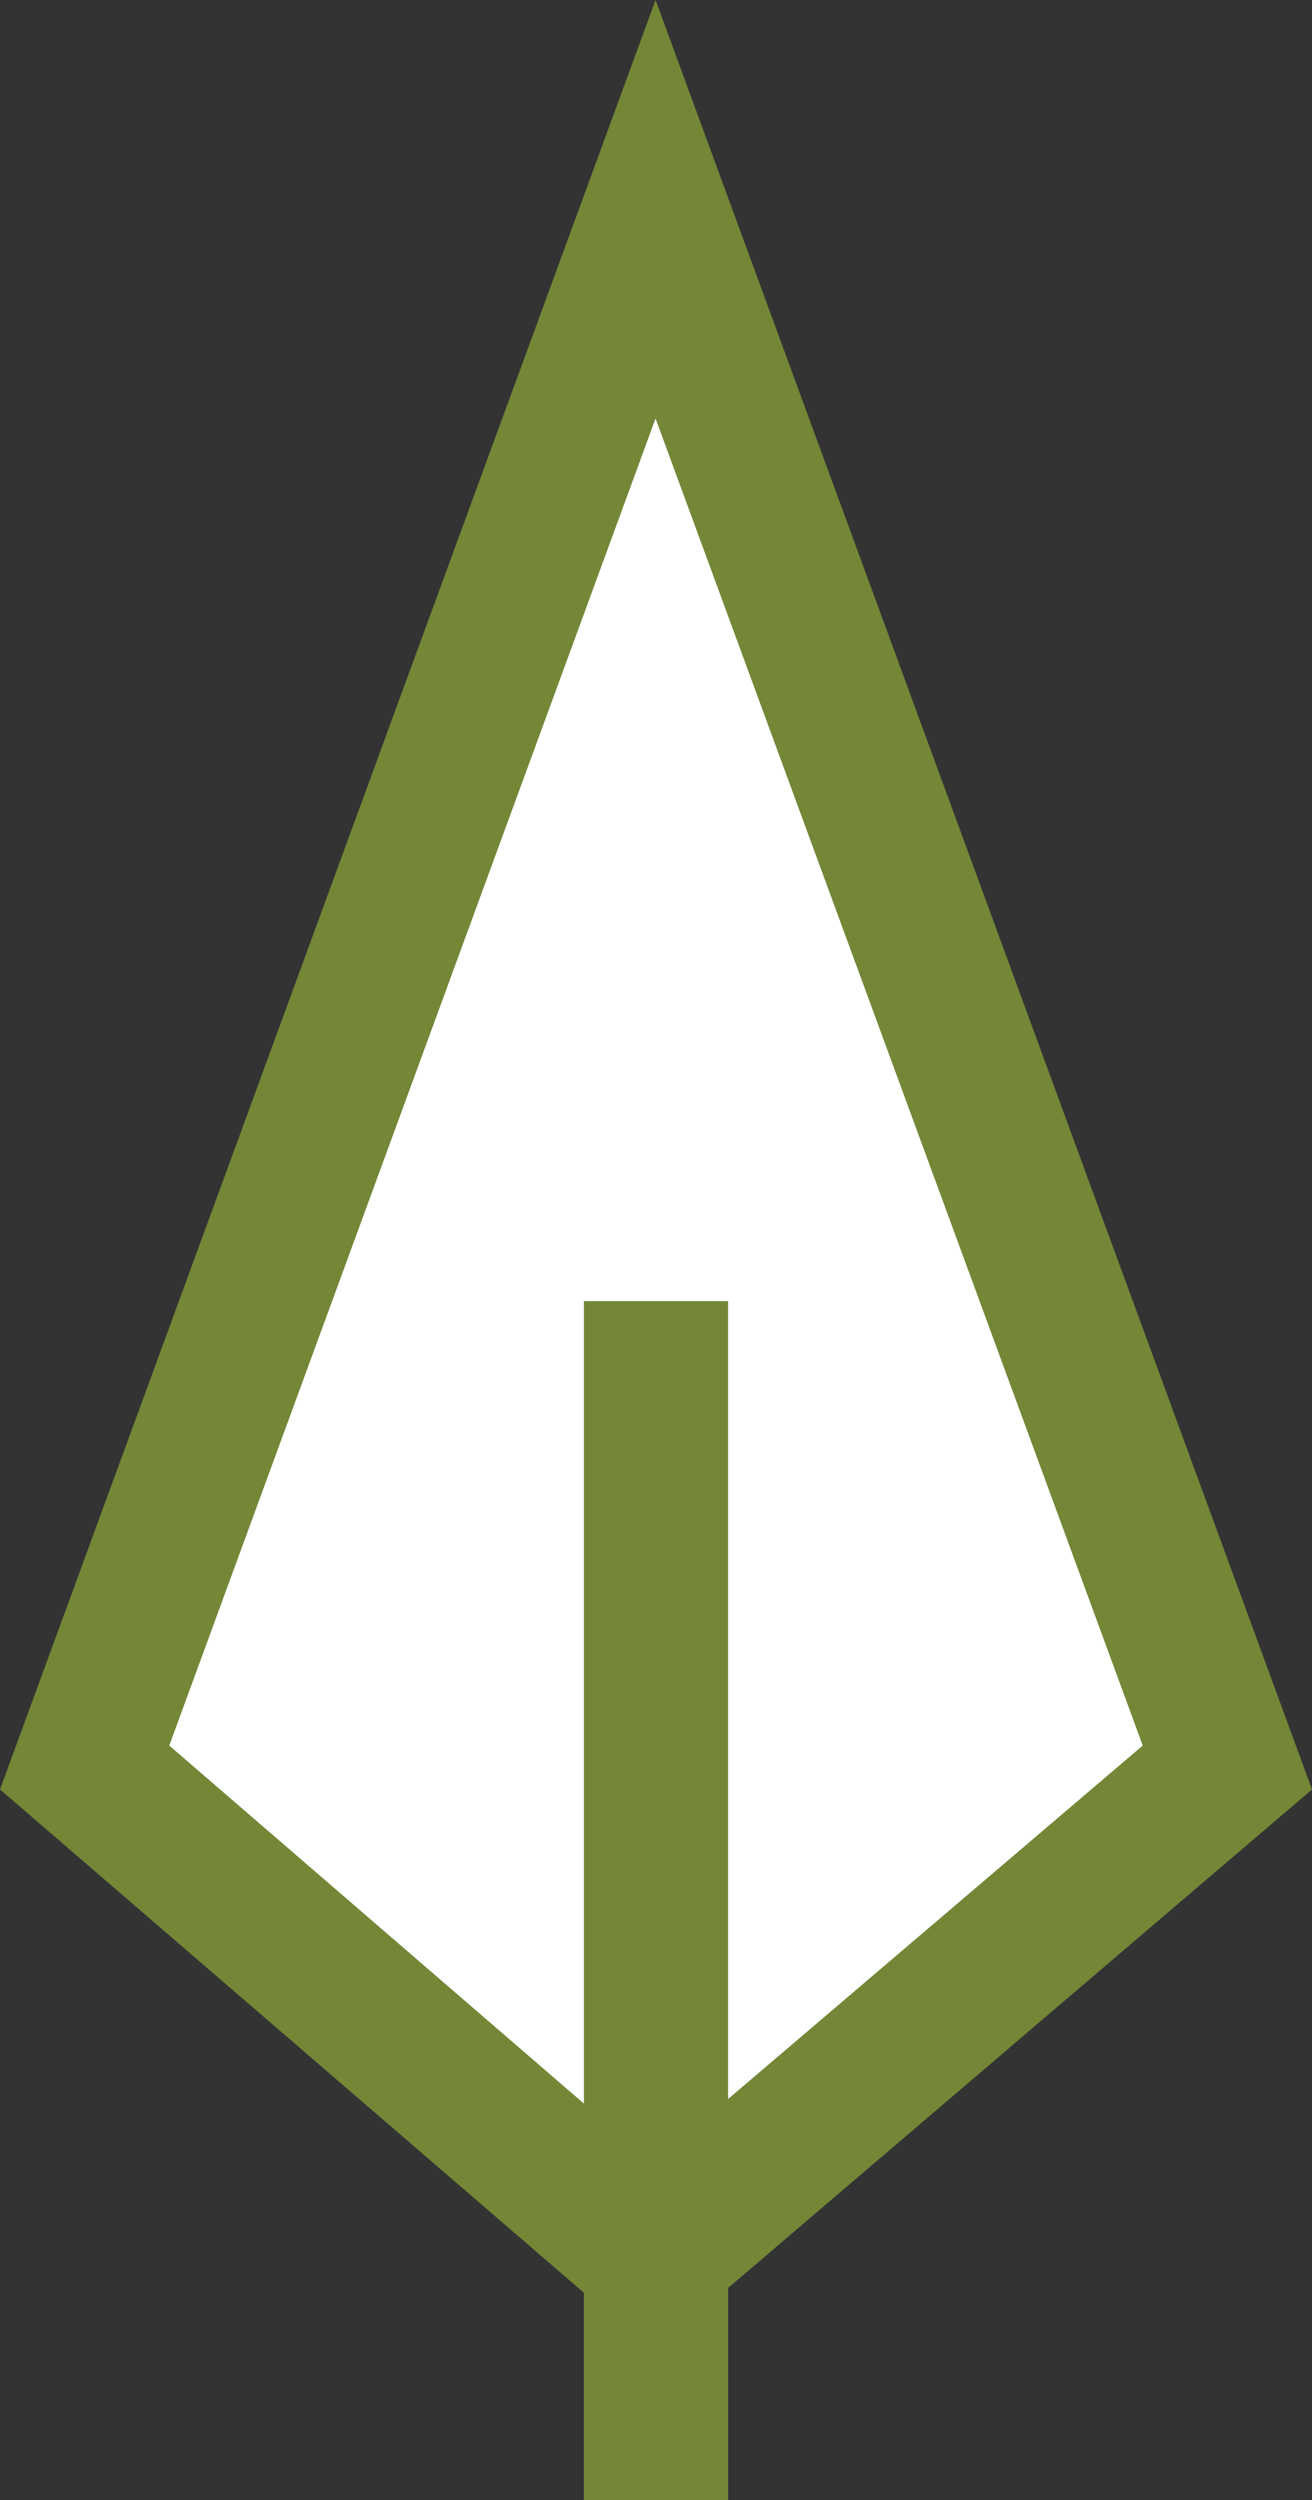
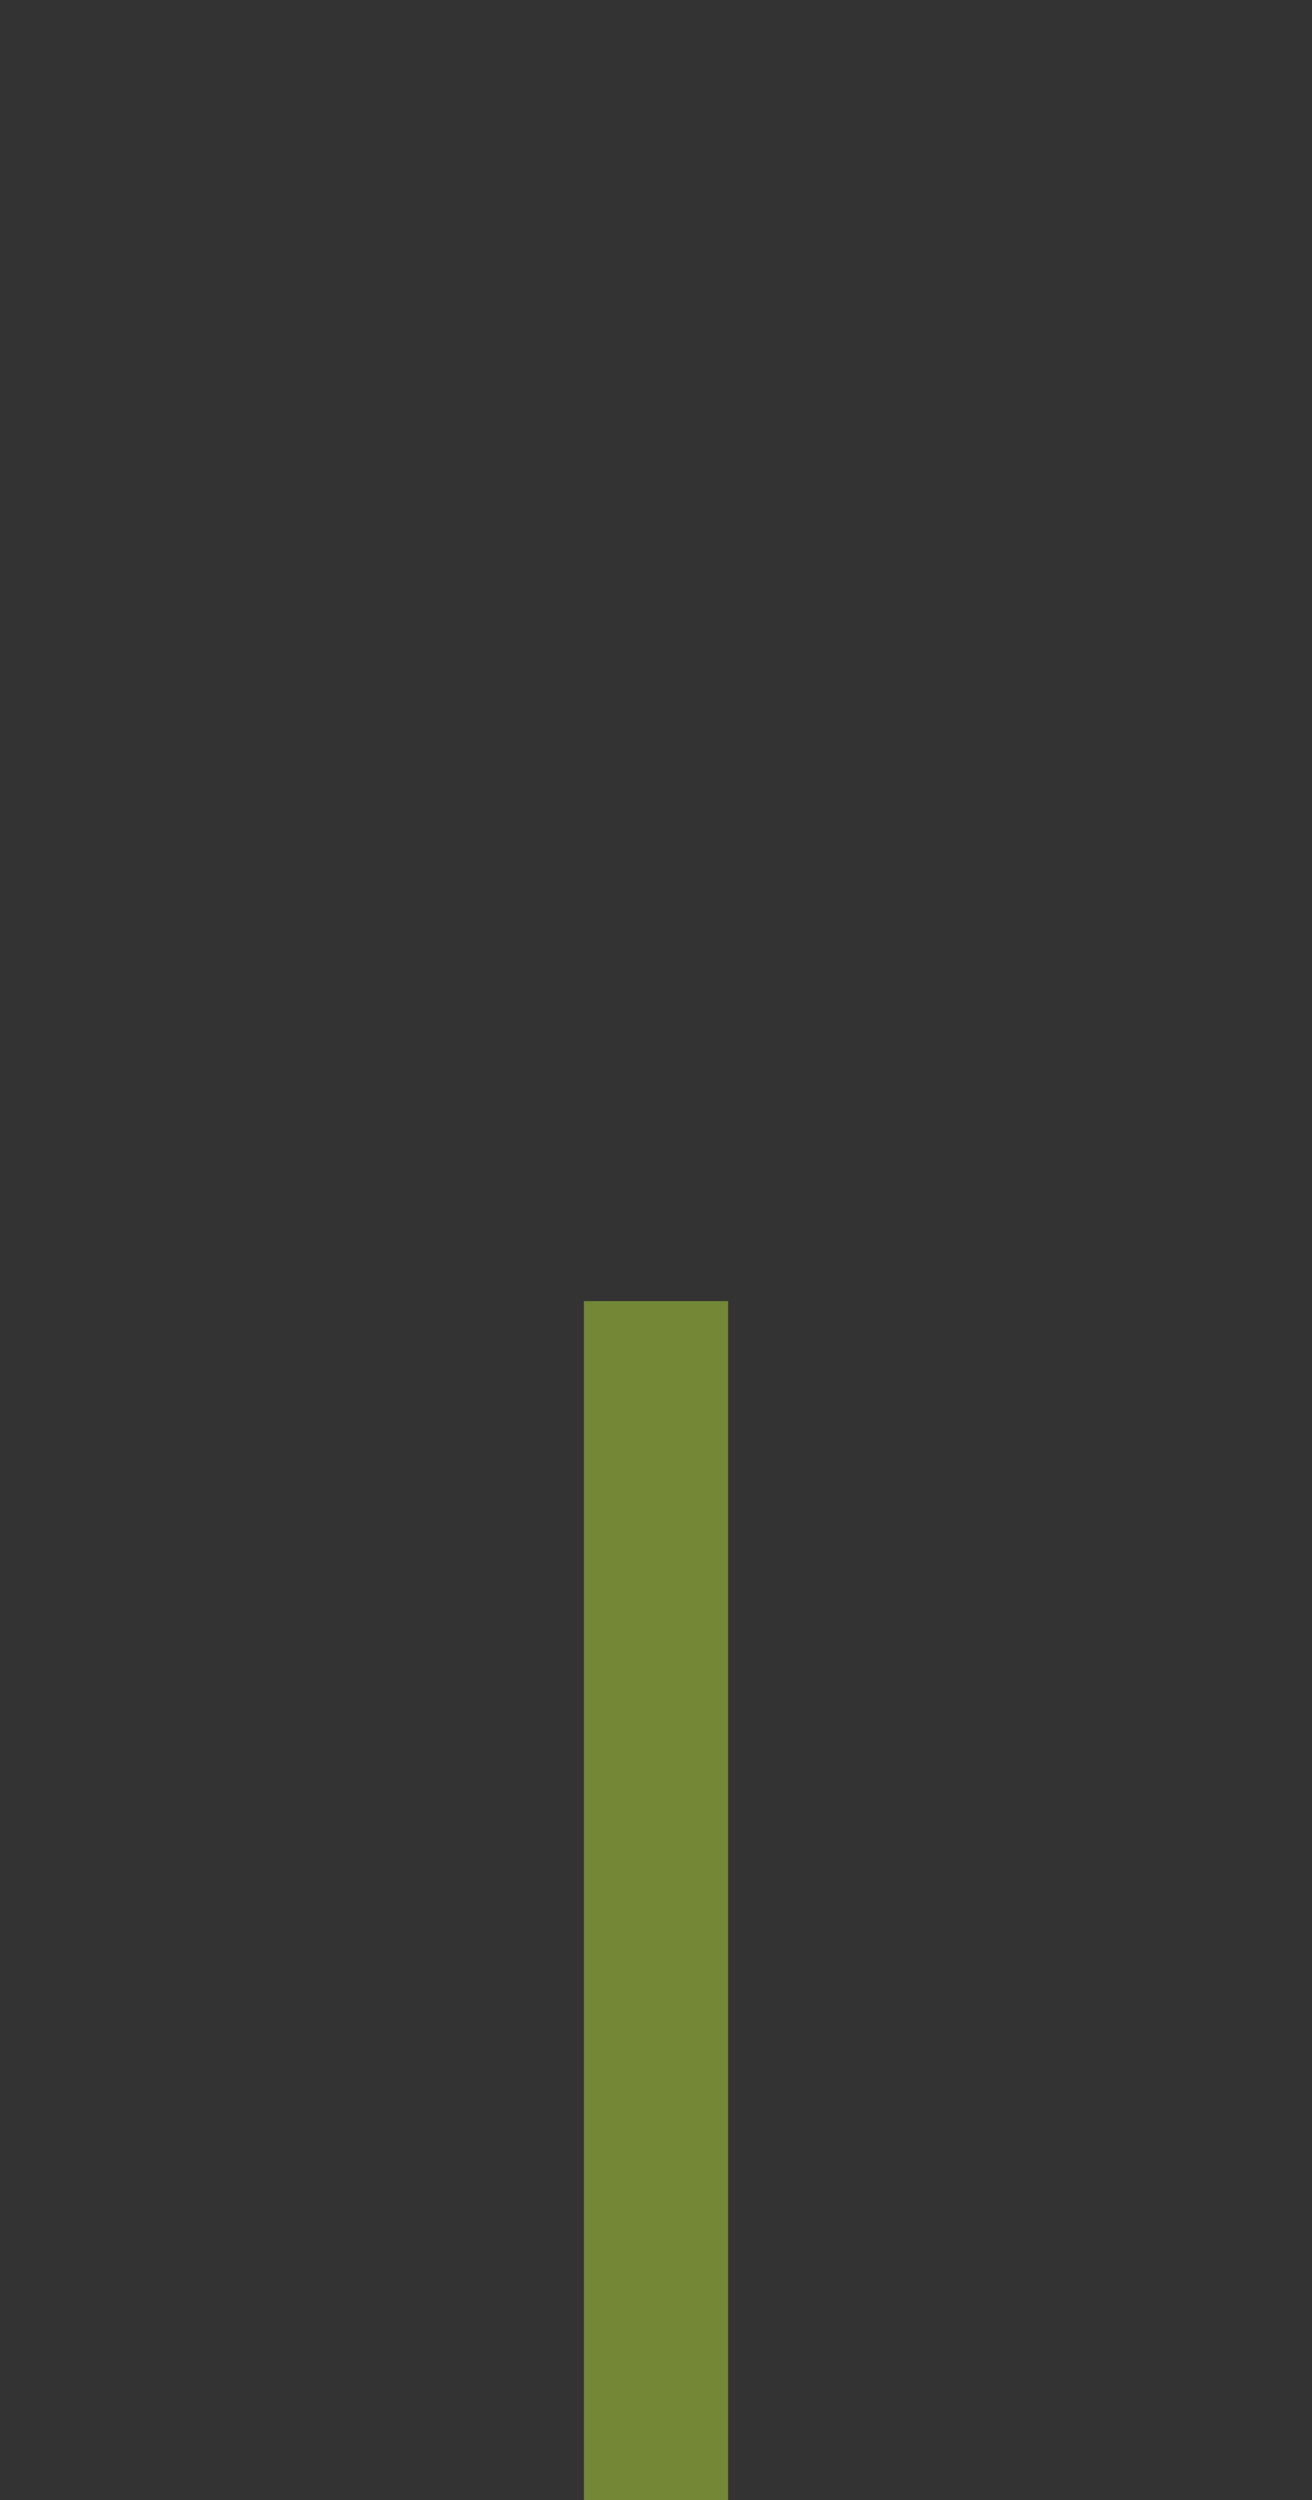
<svg xmlns="http://www.w3.org/2000/svg" version="1.1" id="Camada_1" x="0px" y="0px" viewBox="0 0 14.65 27.9" style="enable-background:new 0 0 14.65 27.9;" xml:space="preserve">
  <rect x="0" y="0" width="14.65" height="27.9" fill="#333333" stroke="none" />
  <style type="text/css">
	.st0{fill:#FFFFFF;}
	.st1{fill:#738737;}
</style>
  <g>
    <g>
      <g>
-         <polygon class="st0" points="7.29,25.2 0.95,19.73 7.32,2.33 13.71,19.73    " />
-       </g>
+         </g>
      <g>
-         <path class="st1" d="M7.29,26.25L0,19.97L7.32,0l7.33,19.97L7.29,26.25z M1.89,19.48l5.4,4.66l5.47-4.66L7.32,4.67L1.89,19.48z" />
-       </g>
+         </g>
    </g>
    <g>
      <g>
        <rect x="6.52" y="14.52" class="st1" width="1.61" height="13.38" />
      </g>
    </g>
  </g>
</svg>